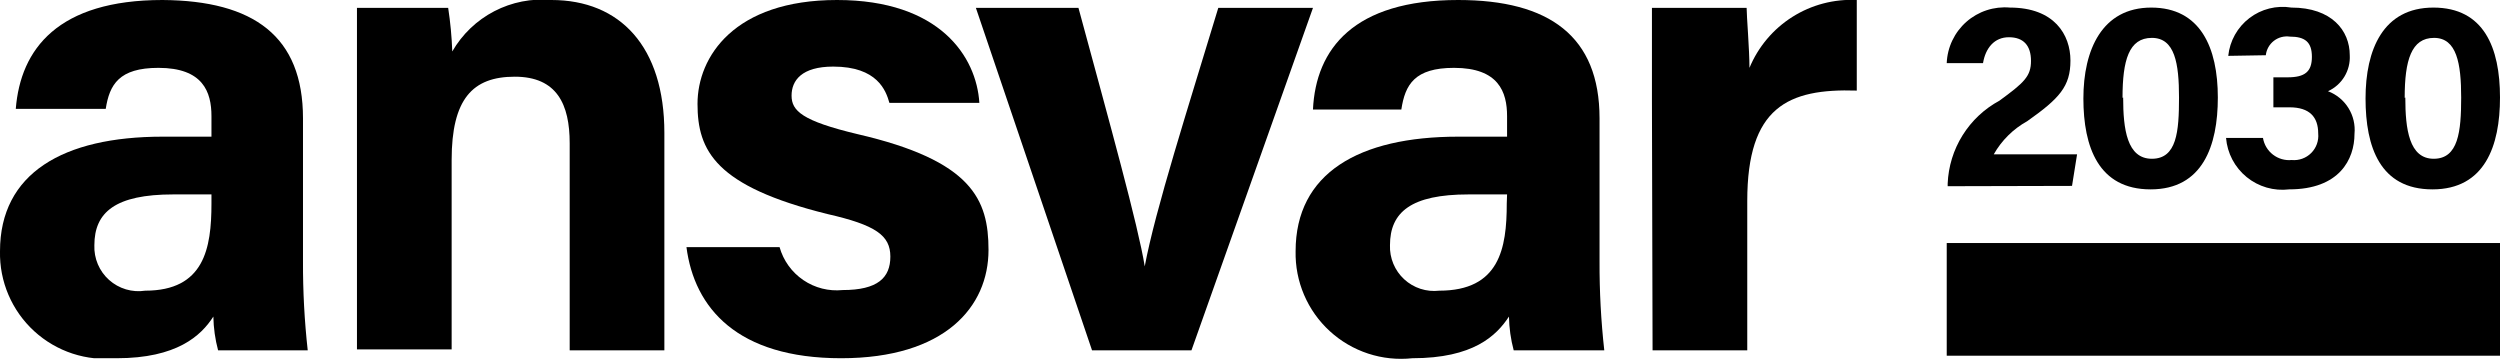
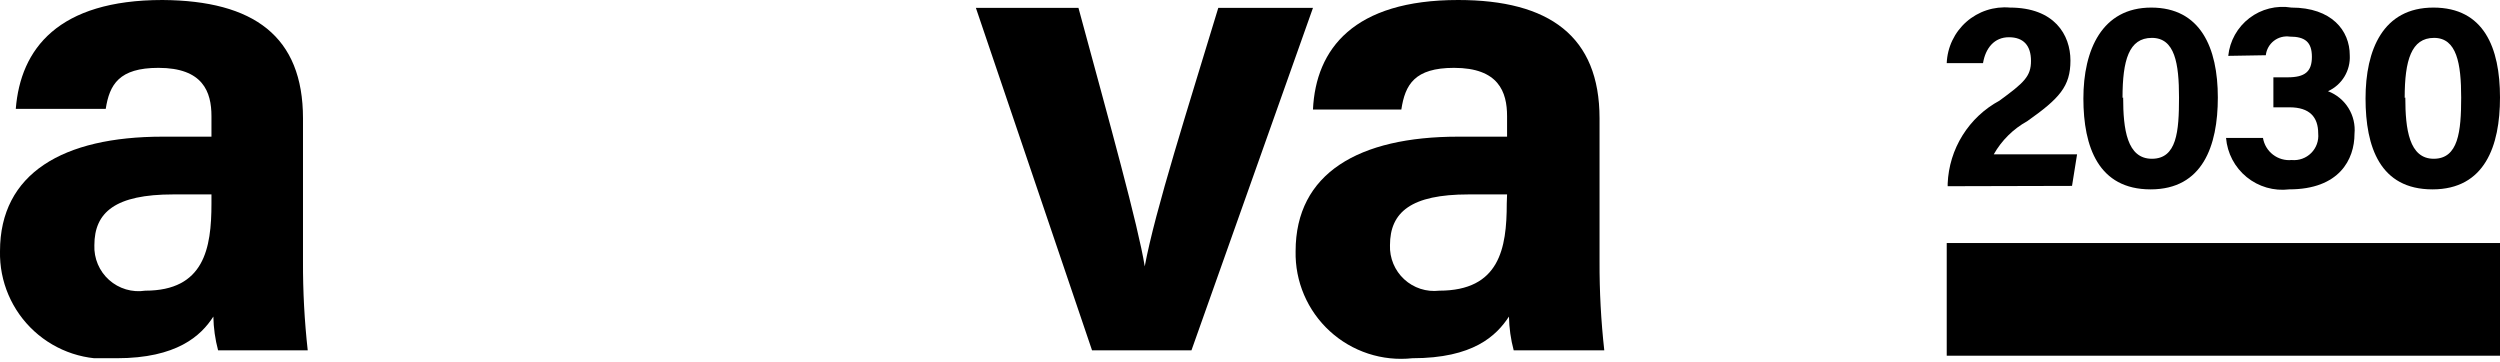
<svg xmlns="http://www.w3.org/2000/svg" width="400" height="58" viewBox="0 0 400 58" fill="none">
  <g clip-path="url(#clip0_1466_2792)">
    <path d="M311.627 29.794V29.39C311.736 26.648 312.557 23.981 314.009 21.652C315.461 19.323 317.494 17.413 319.909 16.109C323.848 13.23 324.959 12.22 324.959 9.746C324.959 7.271 323.747 5.958 321.424 5.958C319.101 5.958 317.687 7.675 317.283 10.099H311.476C311.525 8.842 311.83 7.609 312.371 6.473C312.912 5.337 313.677 4.323 314.622 3.492C315.566 2.661 316.669 2.03 317.865 1.638C319.06 1.246 320.322 1.101 321.575 1.212C328.696 1.212 331.271 5.554 331.271 9.695C331.271 13.836 329.504 15.755 324.353 19.391C322.114 20.631 320.261 22.466 319 24.694H332.332L331.524 29.743L311.627 29.794Z" fill="black" />
    <path d="M354.854 15.605C354.854 23.331 352.43 30.3 344.098 30.3C335.766 30.3 333.342 23.533 333.342 15.757C333.342 7.98 336.321 1.213 344.199 1.213C352.077 1.213 354.854 7.626 354.854 15.605ZM339.705 15.605C339.705 20.655 340.311 25.402 344.3 25.402C348.289 25.402 348.643 21.059 348.643 15.605C348.643 10.151 347.986 6.061 344.3 6.061C340.614 6.061 339.604 9.646 339.604 15.655L339.705 15.605Z" fill="black" />
    <path d="M356.52 8.938C356.643 7.754 357.006 6.607 357.587 5.567C358.169 4.528 358.957 3.619 359.903 2.895C360.848 2.172 361.932 1.649 363.088 1.36C364.243 1.07 365.445 1.02 366.62 1.212C373.084 1.212 375.962 4.899 375.962 8.837C376.029 10.036 375.732 11.227 375.111 12.255C374.489 13.282 373.571 14.098 372.478 14.594V14.594C373.835 15.108 374.985 16.054 375.752 17.286C376.518 18.518 376.858 19.967 376.72 21.412C376.72 25.502 374.296 30.299 366.267 30.299C365.059 30.446 363.834 30.348 362.665 30.01C361.497 29.672 360.408 29.102 359.465 28.333C358.522 27.564 357.744 26.613 357.177 25.537C356.61 24.46 356.267 23.28 356.167 22.068H362.075C362.25 23.13 362.822 24.087 363.675 24.743C364.528 25.399 365.599 25.707 366.671 25.603C367.241 25.658 367.817 25.586 368.357 25.392C368.896 25.198 369.386 24.887 369.791 24.482C370.197 24.076 370.508 23.587 370.701 23.047C370.895 22.507 370.967 21.932 370.913 21.361C370.913 18.735 369.549 17.17 366.317 17.17H363.742V12.372H366.014C368.792 12.372 369.903 11.463 369.903 9.09C369.903 6.716 368.792 5.858 366.368 5.858C365.919 5.794 365.462 5.822 365.024 5.938C364.586 6.054 364.176 6.257 363.818 6.535C363.46 6.813 363.162 7.16 362.94 7.556C362.719 7.951 362.579 8.387 362.53 8.837L356.52 8.938Z" fill="black" />
    <path d="M400 15.605C400 23.331 397.576 30.3 389.193 30.3C380.81 30.3 378.487 23.533 378.487 15.757C378.487 7.98 381.265 1.213 389.345 1.213C397.424 1.213 400 7.626 400 15.605ZM384.85 15.605C384.85 20.655 385.456 25.402 389.395 25.402C393.334 25.402 393.788 21.059 393.788 15.605C393.788 10.151 393.081 6.061 389.446 6.061C385.81 6.061 384.749 9.646 384.749 15.655L384.85 15.605Z" fill="black" />
    <path d="M400 38.885H311.476V56.913H400V38.885Z" fill="black" />
    <path d="M48.479 41.863C48.461 46.604 48.713 51.342 49.236 56.053H34.895C34.424 54.29 34.17 52.475 34.137 50.65C32.168 53.731 28.279 57.316 18.685 57.316C16.301 57.575 13.889 57.323 11.61 56.576C9.331 55.829 7.237 54.604 5.469 52.984C3.701 51.364 2.298 49.386 1.355 47.18C0.412 44.975 -0.05 42.595 0 40.197C0 27.724 10.1 21.866 26.007 21.866H33.834V18.584C33.834 14.695 32.471 10.857 25.351 10.857C19.038 10.857 17.523 13.534 16.917 17.422H2.525C3.283 7.827 9.292 0 26.007 0C40.601 0.101 48.479 5.807 48.479 18.937V41.863ZM33.834 31.107H27.724C18.483 31.107 15.099 33.935 15.099 39.237C15.058 40.279 15.247 41.317 15.653 42.277C16.06 43.237 16.673 44.095 17.45 44.79C18.227 45.485 19.148 45.999 20.148 46.297C21.147 46.594 22.199 46.666 23.23 46.509C32.673 46.509 33.834 39.742 33.834 32.572V31.107Z" fill="black" />
-     <path d="M57.114 15.099C57.114 10.453 57.114 5.403 57.114 1.262H71.708C72.061 3.571 72.28 5.898 72.364 8.231C73.944 5.487 76.277 3.253 79.088 1.794C81.898 0.336 85.068 -0.287 88.221 -0C99.23 -0 106.299 7.474 106.299 21.26V56.053H91.15V22.926C91.15 16.715 89.13 12.271 82.363 12.271C75.596 12.271 72.263 15.857 72.263 25.603V55.902H57.114V15.099Z" fill="black" />
-     <path d="M124.732 39.541C125.338 41.691 126.683 43.558 128.53 44.814C130.378 46.07 132.609 46.635 134.831 46.408C140.437 46.408 142.457 44.439 142.457 41.055C142.457 37.672 140.134 36.006 132.357 34.238C114.48 29.794 111.602 24.138 111.602 16.614C111.602 9.09 117.46 0 133.922 0C150.385 0 156.243 9.09 156.697 16.463H142.305C141.75 14.493 140.386 10.655 133.316 10.655C128.266 10.655 126.651 12.877 126.651 15.301C126.651 17.725 128.317 19.341 137.205 21.462C155.536 25.704 158.162 31.915 158.162 39.995C158.162 49.085 151.193 57.316 134.579 57.316C117.965 57.316 111.097 49.287 109.834 39.541H124.732Z" fill="black" />
    <path d="M172.554 1.262C177.604 19.896 182.098 36.055 183.159 42.62C184.825 33.631 190.128 17.118 194.925 1.262H210.075L190.633 56.053H174.726L156.142 1.262H172.554Z" fill="black" />
    <path d="M255.927 41.863C255.909 46.604 256.162 51.342 256.685 56.053H242.192C241.721 54.29 241.467 52.475 241.434 50.65C239.414 53.731 235.728 57.316 225.982 57.316C223.597 57.575 221.185 57.323 218.906 56.576C216.628 55.829 214.534 54.604 212.766 52.984C210.998 51.364 209.595 49.386 208.652 47.18C207.709 44.975 207.247 42.595 207.297 40.197C207.297 27.724 217.397 21.866 233.304 21.866H241.131V18.584C241.131 14.695 239.768 10.857 232.647 10.857C226.335 10.857 224.82 13.534 224.214 17.523H210.075C210.529 7.827 216.589 0 233.304 0C247.898 0 255.927 5.807 255.927 18.937V41.863ZM241.131 31.107H234.97C225.78 31.107 222.396 33.935 222.396 39.237C222.36 40.255 222.545 41.268 222.936 42.207C223.328 43.147 223.918 43.991 224.666 44.681C225.414 45.372 226.303 45.892 227.27 46.208C228.238 46.523 229.263 46.626 230.274 46.509C239.919 46.509 241.081 39.742 241.081 32.572L241.131 31.107Z" fill="black" />
-     <path d="M264.31 16.16C264.31 10.656 264.31 6.061 264.31 1.263H279.46C279.46 2.526 279.914 7.929 279.914 10.858C281.306 7.498 283.703 4.651 286.777 2.707C289.851 0.763 293.451 -0.182 297.084 0.001V14.494C286.075 14.14 279.561 17.12 279.561 32.169V56.054H264.411L264.31 16.16Z" fill="black" />
  </g>
  <defs>
    <clipPath id="clip0_1466_2792">
      <rect width="400" height="57.316" fill="white" />
    </clipPath>
  </defs>
</svg>